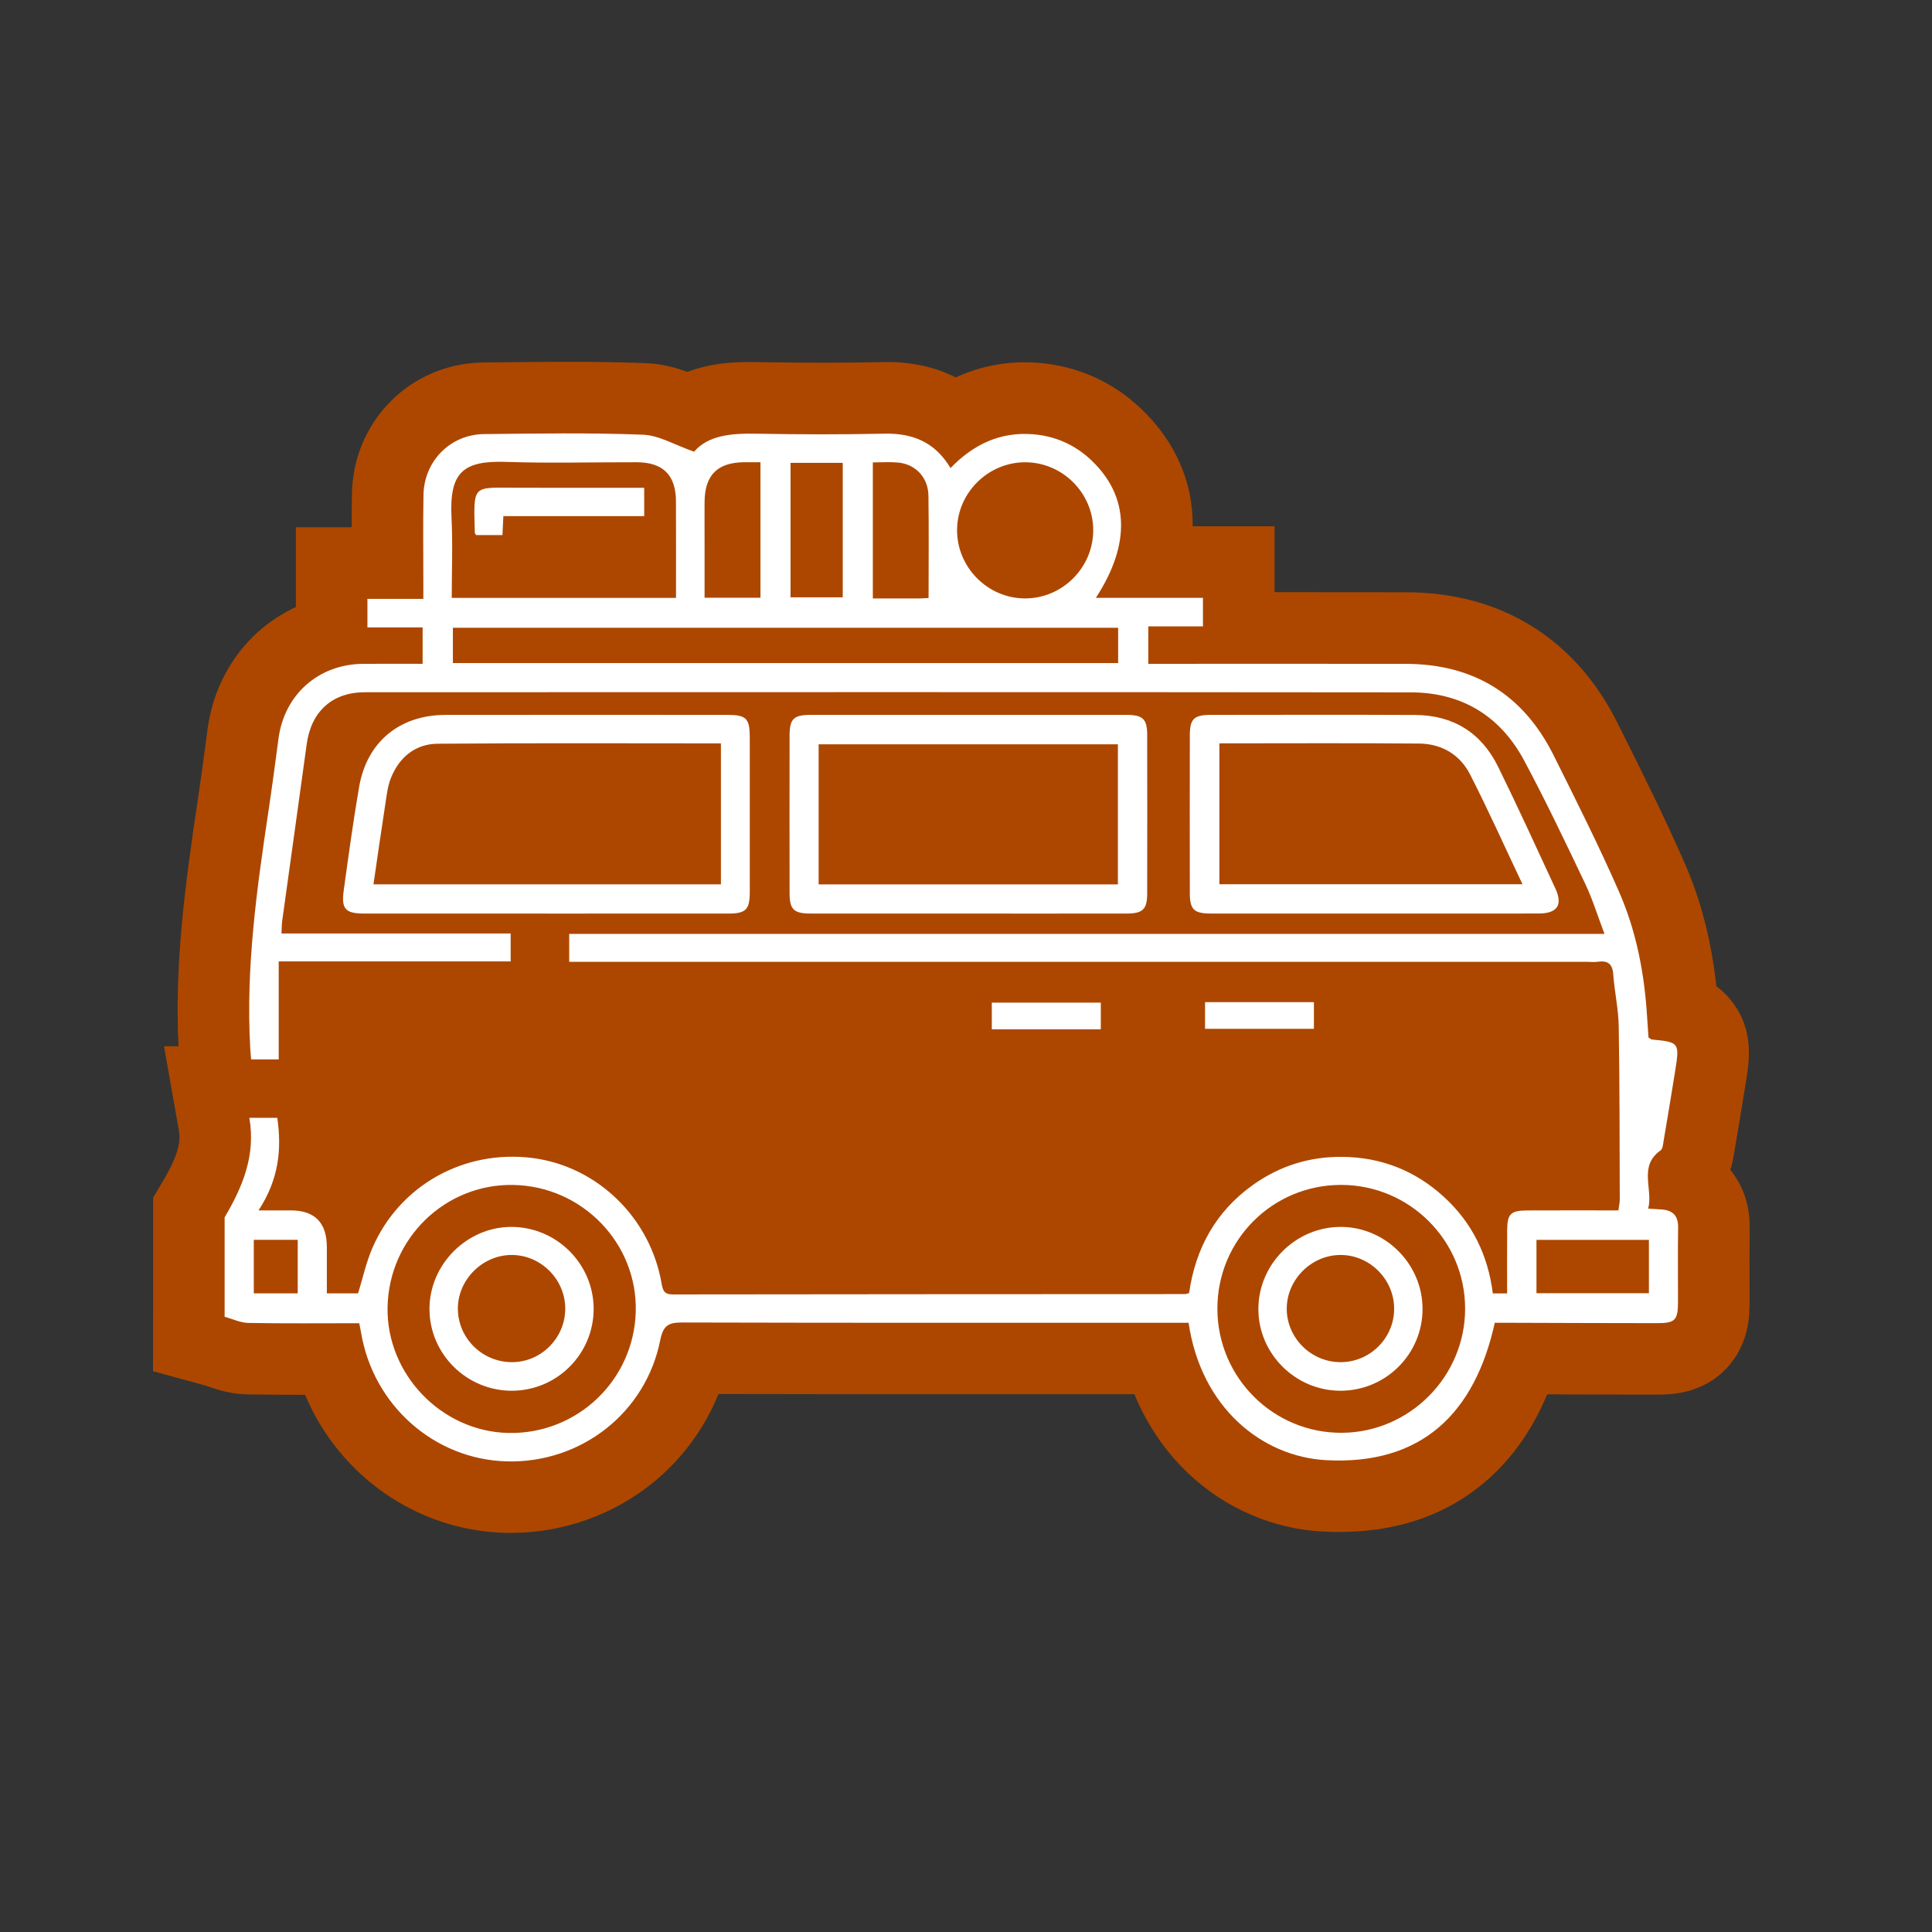
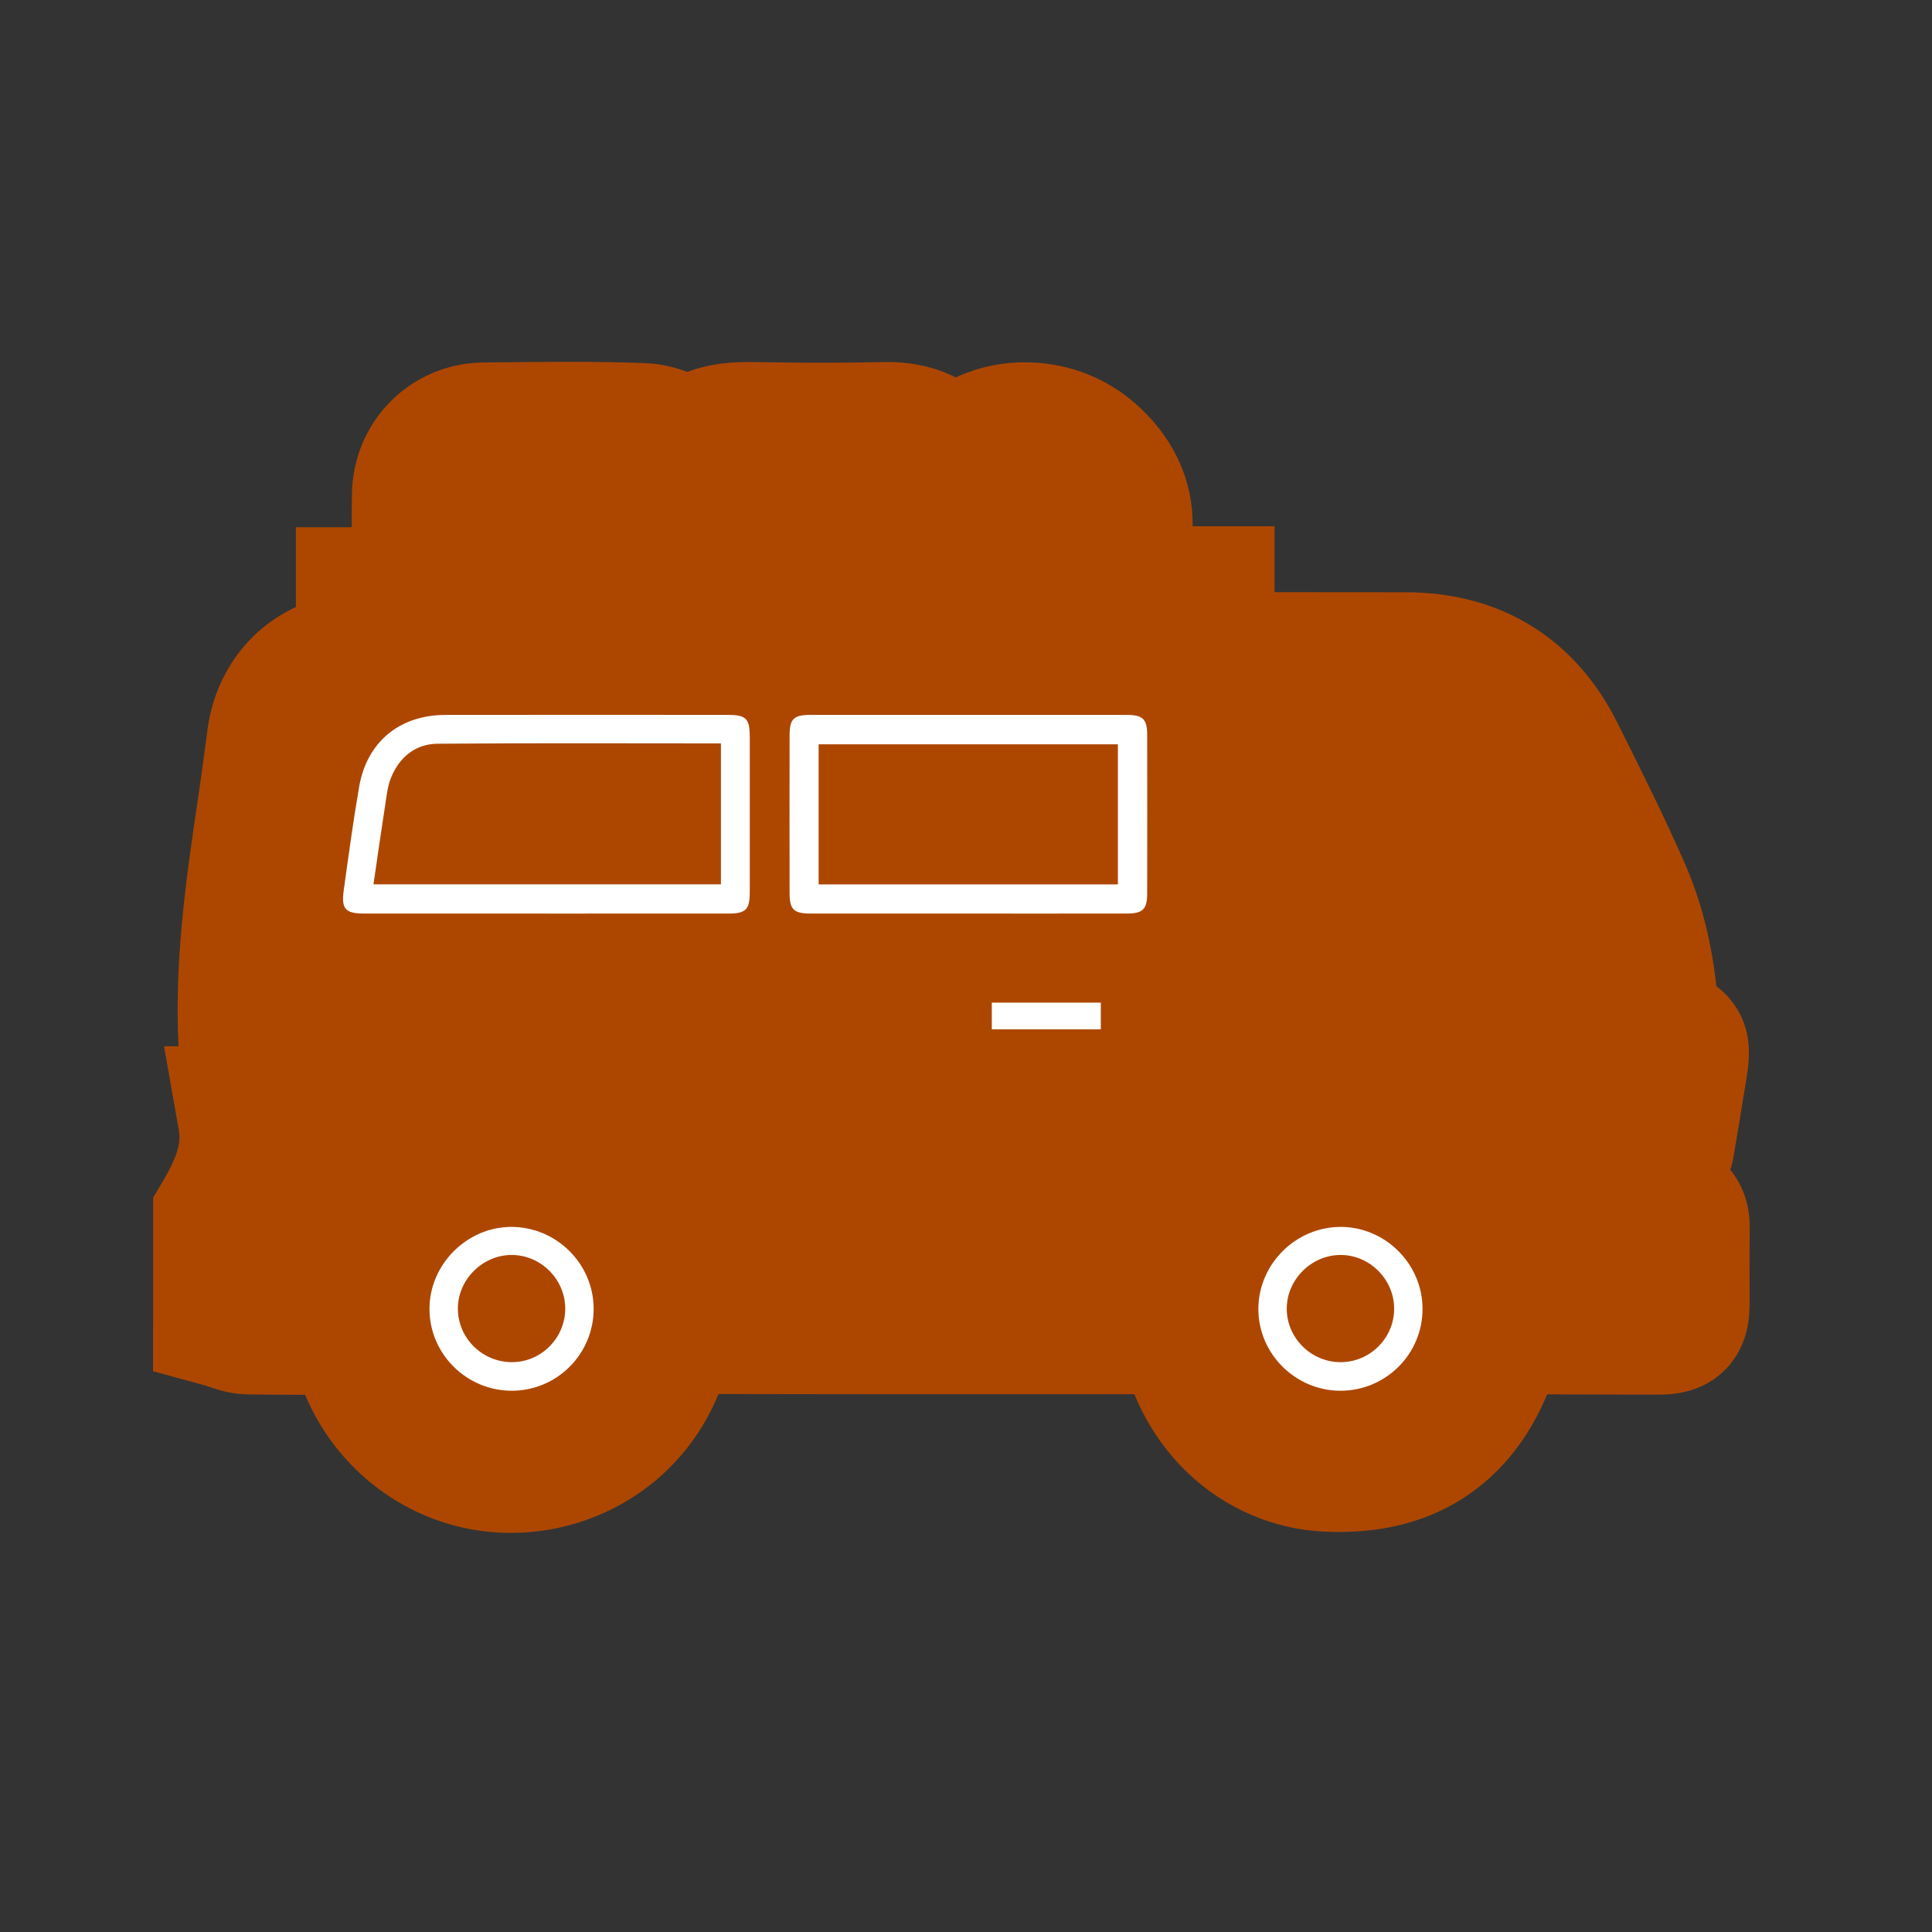
<svg xmlns="http://www.w3.org/2000/svg" id="Calque_1" viewBox="0 0 1080 1080">
  <rect x="0" y="0" width="1080" height="1080" fill="#333333" stroke="none" />
  <defs>
    <style>.cls-1{fill:#ad4700;}.cls-1,.cls-2{stroke-width:0px;}.cls-2{fill:#fff;}</style>
  </defs>
  <path class="cls-1" d="M978.1,686.88c.27-15.42-5.32-26.14-10.87-32.96.96-2.92,1.68-6.03,2.16-9.32l.03-.21c2.17-12.79,4.47-26.5,6.64-40.13,1.8-11.32,4.52-28.44-7.91-44.42-2.71-3.48-5.64-6.28-8.7-8.54-2.77-25.38-8.59-48-17.69-68.77-11.06-25.27-23.38-49.94-35.28-73.8l-2.19-4.39c-11.8-23.66-28.02-41.98-48.22-54.45-20.14-12.44-43.75-18.77-70.19-18.81-17.81-.03-35.62-.04-53.43-.04-6.65,0-13.31,0-19.96,0v-36.85h-45.78c.24-24.45-9.46-47.24-28.92-65.78-15.67-14.93-35.36-23.76-56.93-25.54-2.69-.22-5.41-.33-8.07-.33-13.47,0-26.43,2.87-38.54,8.45-10.23-5.21-22.87-8.61-38.41-8.61-.8,0-1.61,0-2.42.03-10.74.24-22.07.36-33.68.36s-23.3-.11-36.1-.34c-1.33-.02-2.66-.04-3.98-.04-6.94,0-20.89,0-35.4,5.52-6.69-2.45-14.4-4.56-23.3-4.9-13.2-.51-27.1-.75-43.73-.75-13.02,0-26.15.15-38.85.29l-8.23.09c-40.44.44-72.68,32.62-73.41,73.27-.11,6.3-.15,12.6-.16,18.83h-31.18v44.6c-7.56,3.5-14.58,8.07-20.82,13.62-15.58,13.84-25.71,33.24-28.54,54.62-1.9,14.39-3.63,27.34-5.55,40.14-7.17,47.82-12.92,91.23-10.7,137.16h-8.1l8.29,46.95c1.09,6.15,0,13.33-8.85,28.34l-5.54,9.4v66.45l-.06,30.51,29.45,8.05c.31.09,1.18.39,1.81.61,4.48,1.54,11.99,4.11,21.31,4.28,8.73.16,17.95.23,29.88.23.85,0,1.71,0,2.57,0,18.76,44.79,62.03,75.84,111.7,77.16,1.14.03,2.28.04,3.41.04,28.74,0,56.8-9.87,79.01-27.79,16.42-13.25,29.11-30.47,36.96-49.84,49.9.11,98.45.13,140.21.13,18.95,0,80.49-.01,92.31-.01,7.04,17.14,17.35,32.26,30.57,44.67,20.46,19.2,46.91,30.59,74.46,32.08,3.13.17,6.25.25,9.3.25,34.1,0,62.7-10.41,84.99-30.93,13.19-12.14,23.7-27.54,31.41-46,1.58,0,3.16.01,4.73.02,17.92.06,36.46.13,54.73.13h1.97c6.78,0,24.78,0,38.63-14.51,13.07-13.68,13.09-30.45,13.1-37.62,0-4.45,0-8.9-.02-13.35-.03-9.42-.06-18.31.09-27.26Z" />
-   <path class="cls-2" d="M125.59,680.48c10.03-17.01,17.47-34.73,13.78-55.6h15.62c2.6,17.61.84,34.48-10.47,51.74,7.32,0,12.66,0,17.99,0q20.2,0,20.2,20.59c0,8.42,0,16.84,0,25.78h17.46c2.63-8.51,4.5-17.32,8.02-25.42,15.22-35.07,51.35-55.11,89.5-50.23,36.19,4.63,65.85,33.38,72.16,70.23.69,4.01,1.61,6.03,6.22,6.03,95.46-.14,190.92-.14,286.38-.19.5,0,1.01-.24,2.27-.57,3.5-24.79,14.81-45.59,35.72-60.48,14.85-10.58,31.5-15.83,49.8-15.67,21.83.19,40.82,7.66,56.91,22.37,15.85,14.48,24.67,32.68,27.34,53.96h8c0-12.06-.06-23.65.02-35.24.07-9.24,1.89-11.08,11.29-11.13,16.87-.09,33.75-.02,50.89-.02.34-2.61.78-4.39.77-6.17-.11-32.25-.04-64.49-.58-96.73-.16-9.72-2.36-19.39-3.07-29.13-.44-5.98-3.23-7.75-8.7-6.96-1.81.26-3.7.04-5.55.04-186.17,0-372.33,0-558.5,0h-10.87v-15.61h578.73c-3.87-10.2-6.69-19.5-10.83-28.16-11.02-23.12-22.03-46.27-34.12-68.84-13.34-24.9-34.96-38-63.24-38.03-194.89-.2-389.78-.12-584.68-.08-18.32,0-30.1,10.75-32.59,28.99-4.51,32.98-9.16,65.94-13.72,98.92-.28,2.03-.23,4.1-.38,6.95h128.1v15.62h-129.65v54.78h-15.42c-.18-2.31-.41-4.57-.53-6.83-2.45-44.36,3.63-88.06,10.18-131.73,2.04-13.58,3.85-27.2,5.65-40.82,3.24-24.5,22.28-41.48,47.05-41.74,11.04-.12,22.08-.02,33.51-.02v-20.34h-30.85v-15.98h31.25c0-3.36,0-6.15,0-8.93,0-16.4-.21-32.79.08-49.18.34-18.89,14.99-33.79,33.84-33.99,29.61-.32,59.26-.81,88.83.34,9.06.35,17.93,5.8,28.61,9.51,7.88-9.24,20.99-10.33,34.88-10.07,23.79.43,47.61.51,71.39-.02,15.9-.35,28.43,4.69,37.06,19.24,12.77-13.24,27.87-20.41,46.2-18.9,12.51,1.03,23.49,5.92,32.63,14.63,21.07,20.07,22.09,46.66,2.42,76.82h59.87v15.94h-30.55v20.93h8.22c45.22,0,90.44-.06,135.66.02,38,.07,65.75,17.15,82.69,51.12,12.6,25.27,25.31,50.53,36.62,76.38,9.7,22.15,14.19,45.85,15.66,70.04.24,3.91.53,7.82.77,11.32,1.03.63,1.45,1.1,1.91,1.14,15.11,1.39,15.49,1.82,13.1,16.92-2.11,13.3-4.34,26.59-6.59,39.87-.3,1.8-.47,4.32-1.65,5.16-12.61,8.98-4.05,21.53-6.95,32.58,3.28.21,5.34.33,7.4.47,6.33.41,9.45,3.44,9.34,10.13-.24,13.75-.06,27.5-.07,41.25-.01,10.53-1.47,12.17-11.74,12.17-26.71,0-53.41-.13-80.12-.2-3.42,0-6.85,0-10.57,0-11.16,50.67-40.93,79.67-94.27,76.79-35.78-1.93-69.93-29.29-76.88-76.8h-8.91c-91.23,0-182.46.09-273.69-.16-7.69-.02-11.02,1.09-12.76,9.87-8.08,40.73-44.41,68.87-85.78,67.77-40.57-1.08-74.79-31.42-81.5-72.24-.25-1.51-.59-3-.98-4.99-20.89,0-41.45.21-62.01-.16-4.43-.08-8.83-2.25-13.24-3.46,0-18.51,0-37.03,0-55.54ZM287.16,662.39c-38.29-.8-69.87,29.87-70.51,68.49-.61,37.32,30.13,69.3,67.43,70.15,38.46.87,70.27-29.38,71.31-67.8,1.03-38.09-29.74-70.03-68.24-70.83ZM680.53,731.78c.14,38.45,31.44,69.48,69.76,69.16,37.87-.31,68.81-31.63,68.72-69.55-.09-38.02-31.01-68.9-69.12-69.02-38.52-.12-69.51,30.89-69.36,69.41ZM377.89,334.23c0-18.57.05-36.26-.02-53.95-.06-14.7-7.2-21.84-21.93-21.88-24.32-.06-48.66.63-72.94-.2-24.25-.83-31.86,5.91-30.61,31,.74,14.92.14,29.91.14,45.03h125.36ZM625.05,350.94H253.16v19.72h371.89v-19.72ZM573.09,258.41c-20.7,0-37.88,16.97-38.08,37.63-.2,21.02,17.05,38.47,38.03,38.48,20.98.01,38.25-17.43,38.08-38.44-.17-20.67-17.33-37.67-38.04-37.67ZM519.08,334.27c0-19.71.2-38.45-.08-57.19-.15-10.21-7.25-17.66-17.08-18.52-4.62-.4-9.31-.07-14-.07v76.06c8.95,0,17.37.01,25.79-.01,1.53,0,3.05-.15,5.38-.27ZM425.09,258.38c-3.23,0-6.06-.01-8.89,0-15.14.09-22.23,7.14-22.34,22.26-.05,7.65,0,15.29,0,22.94,0,10.17,0,20.35,0,30.57h31.24v-75.78ZM441.91,258.75v75.17h29.19v-75.17h-29.19ZM858.9,693.09v29.83h62.85v-29.83h-62.85ZM166.43,722.99v-29.91h-24.56v29.91h24.56Z" />
  <path class="cls-2" d="M304.92,510.69c-33.81,0-67.62.02-101.44-.01-10.37-.01-12.77-2.54-11.34-12.89,2.67-19.34,5.3-38.7,8.62-57.94,4.34-25.14,22.63-40.17,48.24-40.21,52.57-.07,105.14-.03,157.7-.01,10.46,0,12.42,1.98,12.43,12.51.02,28.79.03,57.59,0,86.38-.01,9.99-2.14,12.16-11.98,12.17-34.08.03-68.15.01-102.23.01ZM403,415.56c-53.33,0-105.85-.26-158.37.19-12.34.1-21.34,7.44-26.01,18.91-1.95,4.79-2.51,10.21-3.31,15.4-2.28,14.7-4.36,29.44-6.54,44.28h194.23v-78.77Z" />
  <path class="cls-2" d="M541.16,510.69c-29.32,0-58.64.02-87.96-.01-9.52-.01-11.81-2.22-11.82-11.52-.05-29.32-.04-58.64,0-87.96.01-9.35,2.26-11.57,11.75-11.57,58.91-.03,117.81-.03,176.72,0,8.98,0,11.42,2.35,11.43,11.1.06,29.58.06,59.17,0,88.75-.02,8.81-2.43,11.17-11.36,11.19-29.58.05-59.17.02-88.75.02ZM457.62,494.38h167.29v-78.31h-167.29v78.31Z" />
-   <path class="cls-2" d="M768.15,510.69c-30.39,0-60.78.02-91.18-.01-9.55-.01-11.84-2.21-11.85-11.49-.05-29.33-.05-58.67,0-88.01.01-9.35,2.26-11.54,11.78-11.55,38.06-.03,76.11-.15,114.17.04,21.24.11,37.04,9.93,46.38,28.93,11.06,22.49,21.45,45.31,32.01,68.05,4.29,9.23,1.09,13.99-9.34,14.01-30.66.06-61.31.02-91.97.02ZM681.64,415.54v78.76h169.44c-9.96-21.01-19.12-41.46-29.3-61.39-5.67-11.1-15.93-17.15-28.45-17.26-37-.32-74.01-.11-111.68-.11Z" />
  <path class="cls-2" d="M615.36,575.39h-60.93v-14.91h60.93v14.91Z" />
-   <path class="cls-2" d="M673.63,560.21h60.86v14.91h-60.86v-14.91Z" />
  <path class="cls-2" d="M286.27,777.43c-25.33.11-46.14-20.46-46.19-45.64-.05-25.05,21.06-46.1,46.07-45.94,24.97.17,45.48,20.55,45.7,45.42.22,25.33-20.24,46.05-45.58,46.16ZM315.98,731.19c-.2-16.23-13.76-29.66-29.95-29.66-16.43,0-30.34,14.06-30.08,30.41.27,16.55,14.14,29.83,30.82,29.51,16.22-.31,29.4-13.96,29.2-30.26Z" />
  <path class="cls-2" d="M749.3,777.43c-25.26,0-46.03-20.83-45.86-45.97.16-24.81,20.73-45.38,45.6-45.61,25.14-.23,46.1,20.54,46.17,45.74.07,25.3-20.51,45.85-45.9,45.84ZM749.48,761.46c16.31-.04,29.73-13.35,29.86-29.62.13-16.55-13.63-30.41-30.11-30.3-16.16.1-29.76,13.63-29.93,29.76-.17,16.48,13.56,30.21,30.18,30.16Z" />
-   <path class="cls-2" d="M360.11,272.67v15.84h-78.73c-.19,3.9-.34,6.99-.51,10.6h-14.72c-.28-.51-.73-.94-.74-1.39-.65-27.11-1.69-25.16,23.49-25.07,23.49.08,46.98.02,71.21.02Z" />
</svg>